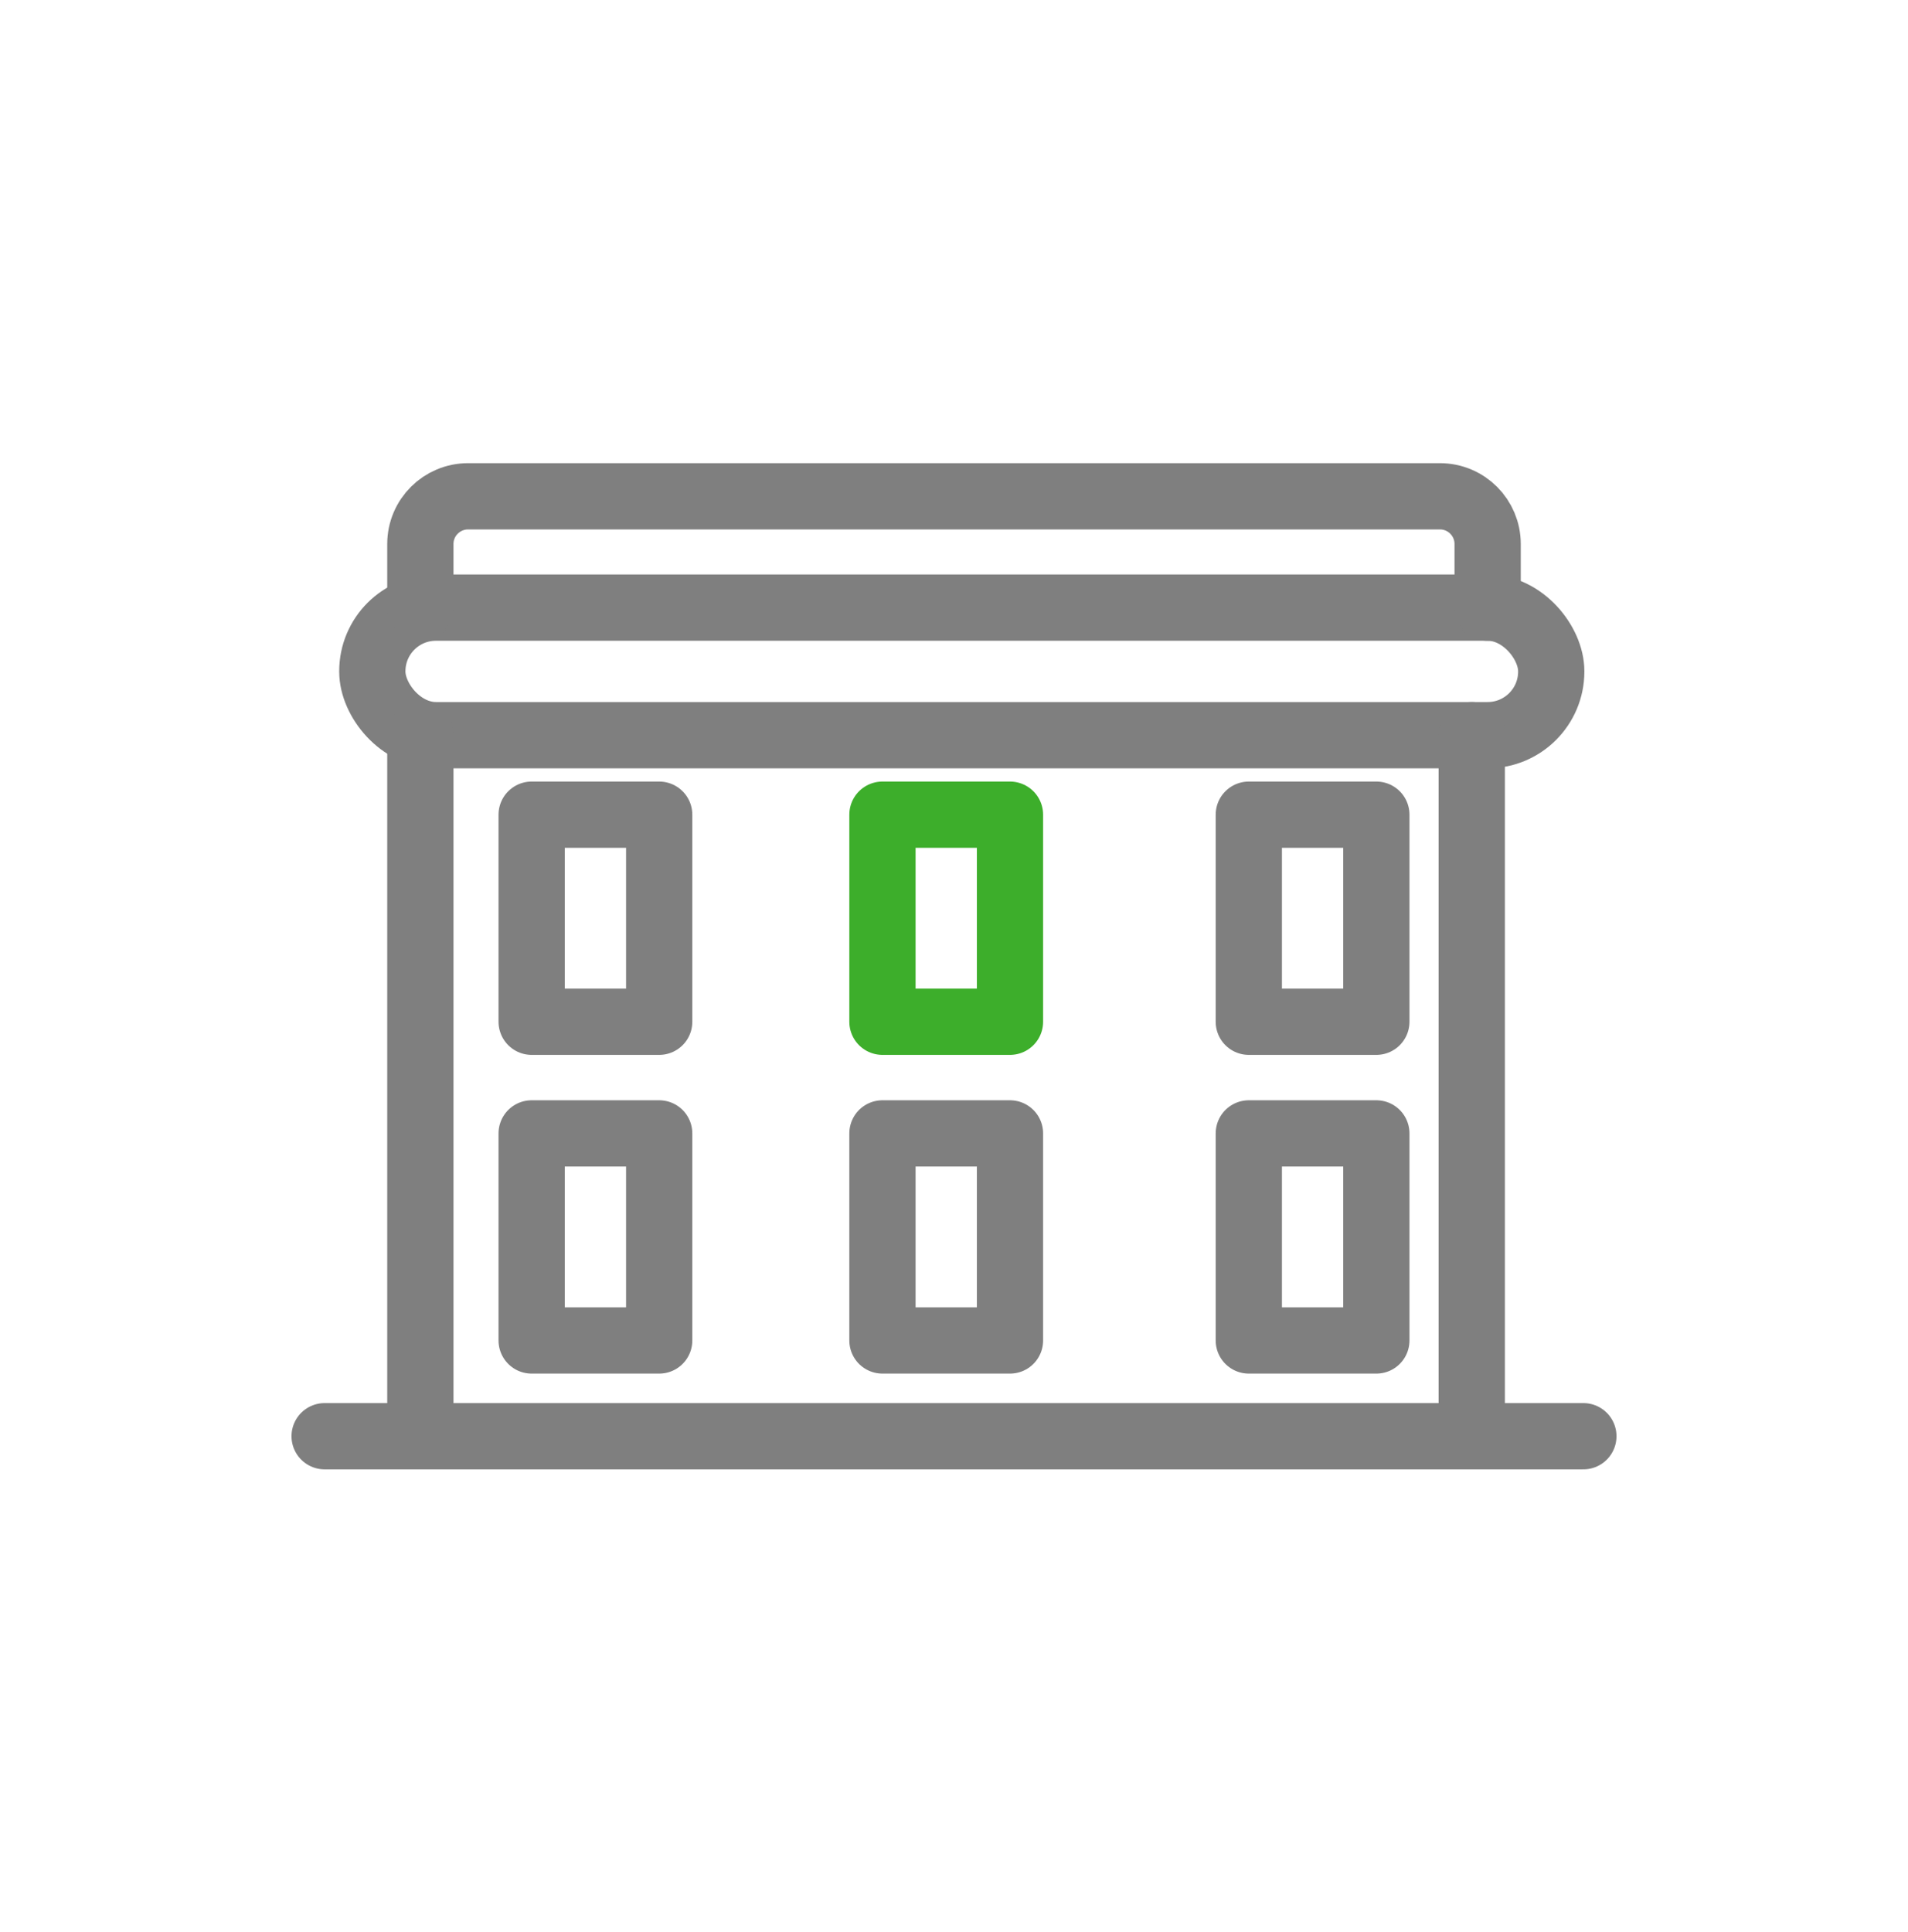
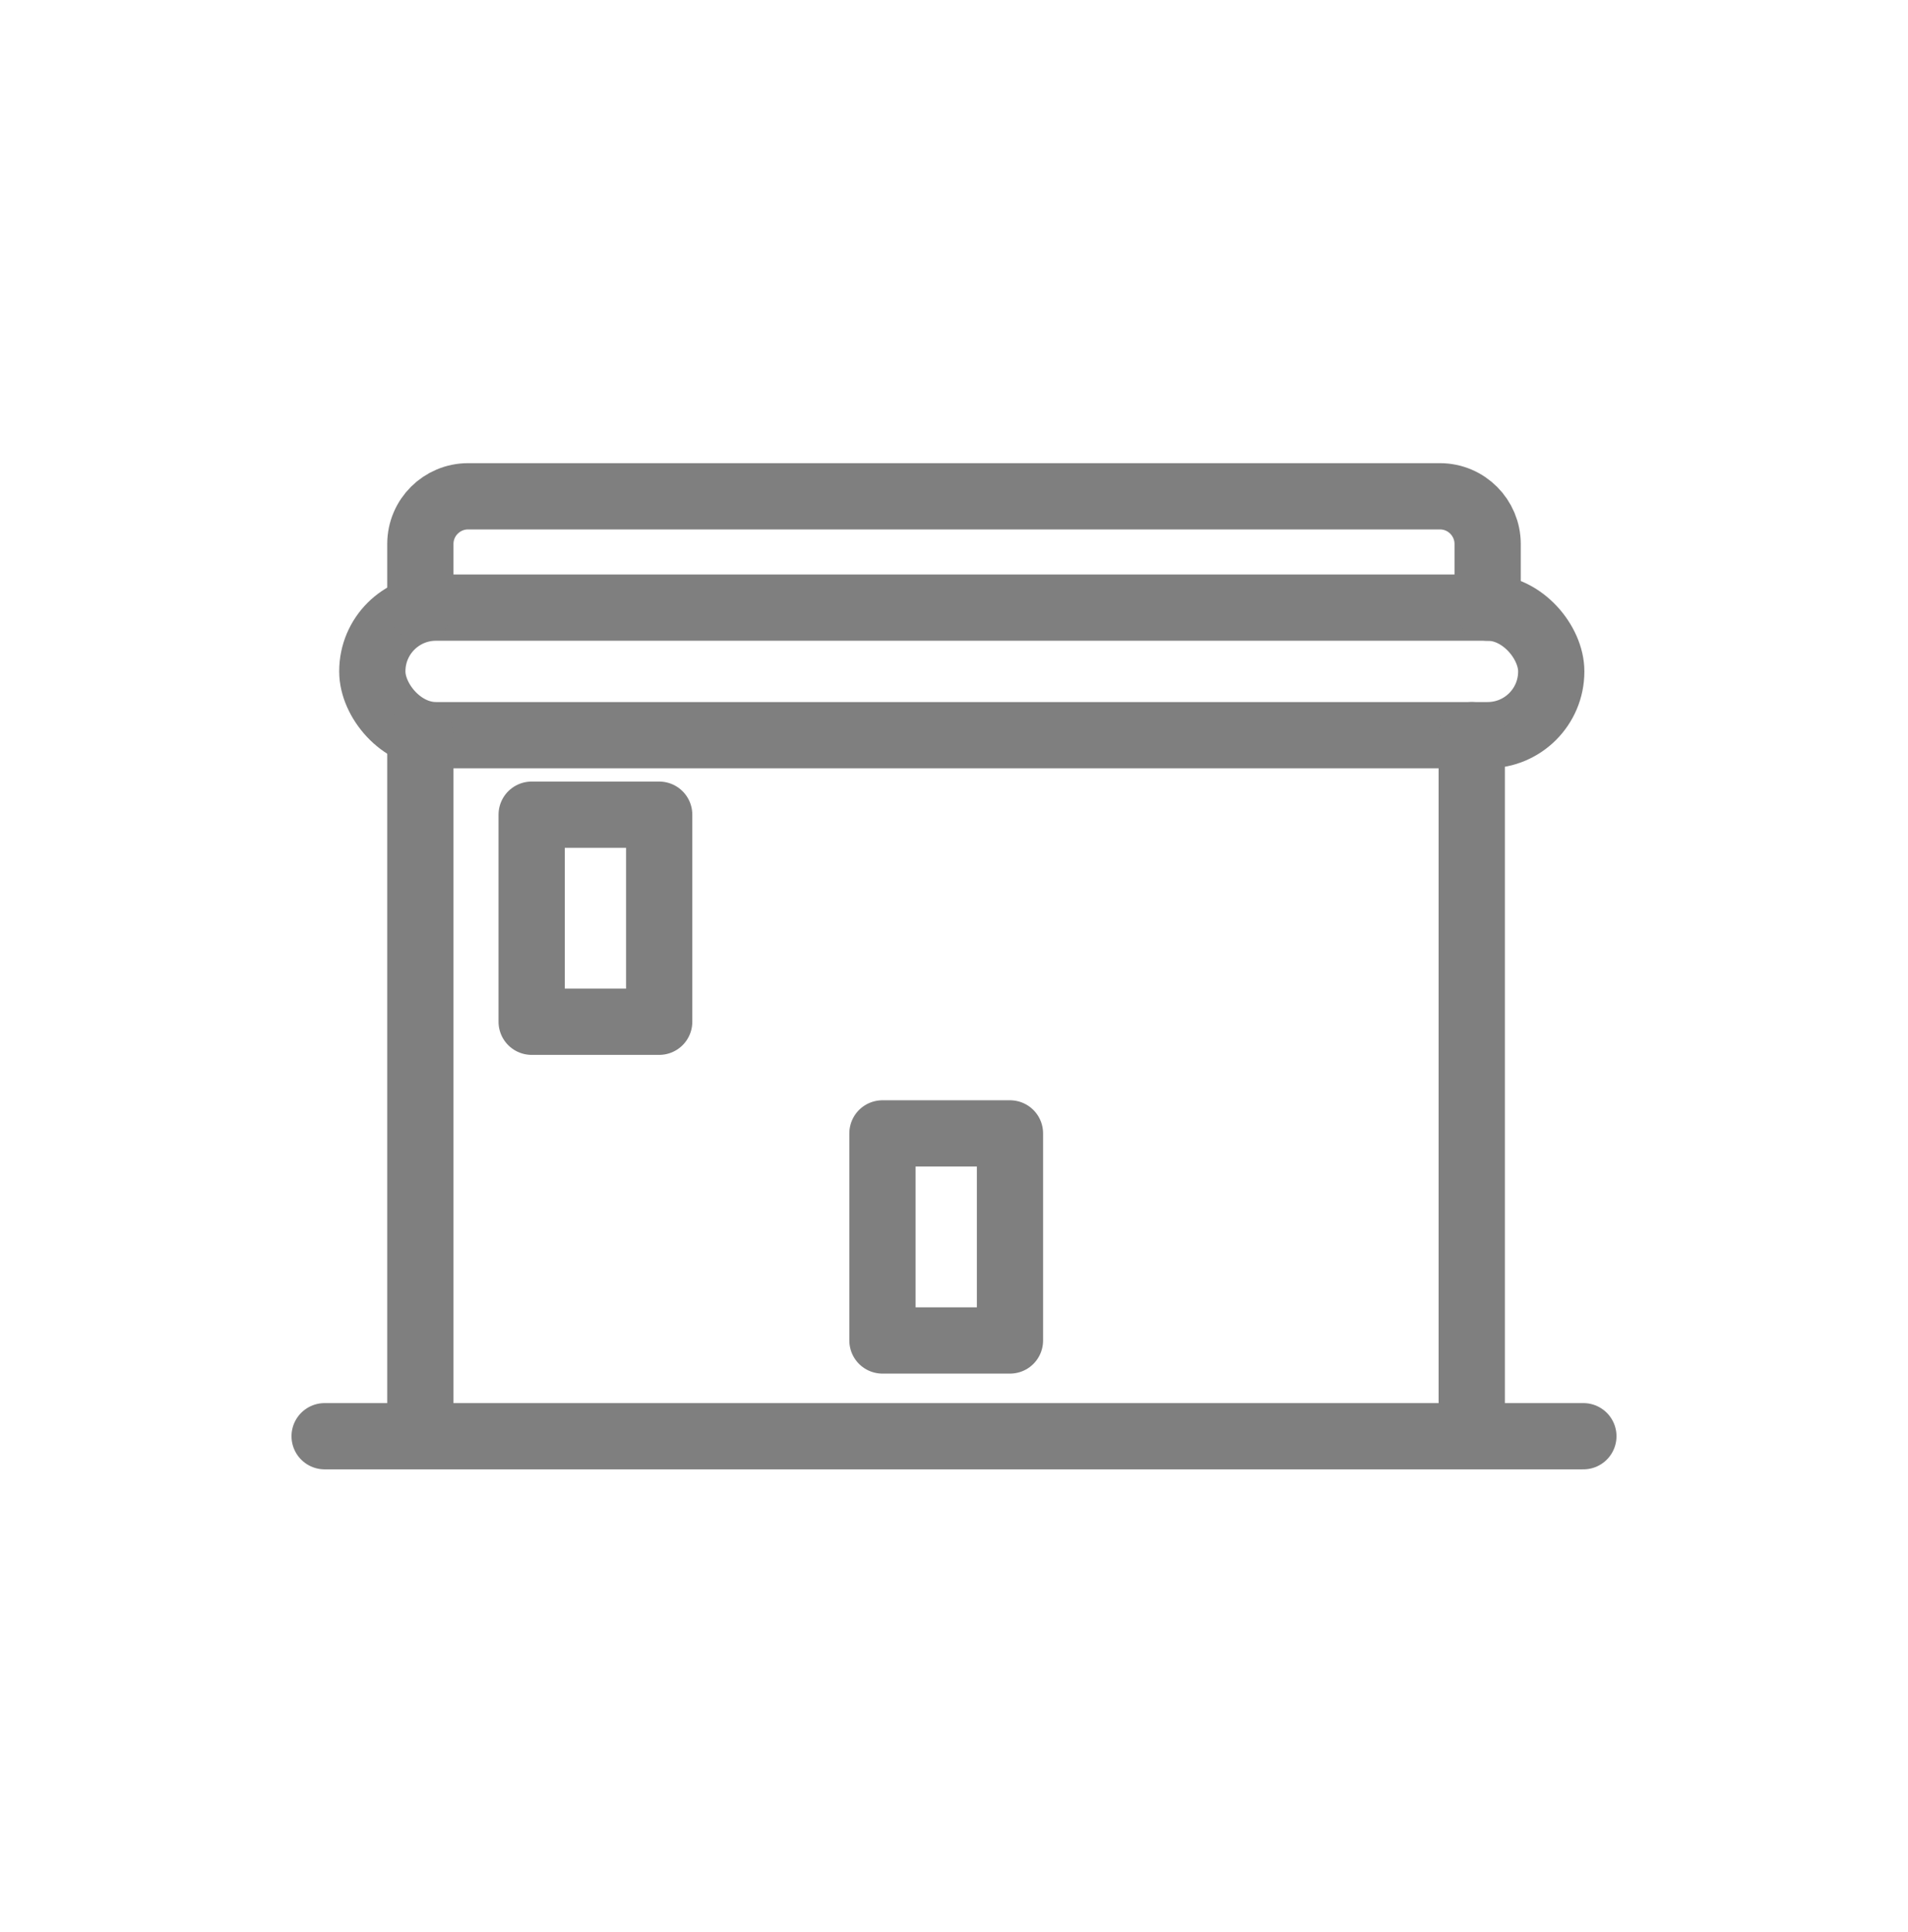
<svg xmlns="http://www.w3.org/2000/svg" id="Capa_1" data-name="Capa 1" viewBox="0 0 57.6 58.32">
  <defs>
    <style>
      .cls-1 {
        stroke: #3dae2b;
      }

      .cls-1, .cls-2 {
        fill: none;
        stroke-linecap: round;
        stroke-linejoin: round;
        stroke-width: 2px;
      }

      .cls-2 {
        stroke: #7f7f7f;
      }
    </style>
  </defs>
  <rect class="cls-2" x="11.24" y="18.34" width="35.59" height="3.85" rx="1.92" ry="1.92" />
  <path class="cls-2" d="M12.69,18.34v-1.92c0-.8.65-1.44,1.44-1.44h29.34c.8,0,1.44.65,1.44,1.44v1.92" />
  <g>
    <line class="cls-2" x1="12.69" y1="22.19" x2="12.69" y2="42.87" />
    <line class="cls-2" x1="44.43" y1="22.19" x2="44.43" y2="42.87" />
  </g>
  <line class="cls-2" x1="9.8" y1="43.35" x2="47.8" y2="43.35" />
  <g>
    <g>
      <rect class="cls-2" x="16.05" y="24.59" width="3.85" height="6.25" />
-       <rect class="cls-1" x="26.64" y="24.59" width="3.85" height="6.25" />
-       <rect class="cls-2" x="37.7" y="24.59" width="3.85" height="6.25" />
    </g>
    <g>
-       <rect class="cls-2" x="16.05" y="34.21" width="3.85" height="6.25" />
      <rect class="cls-2" x="26.64" y="34.21" width="3.85" height="6.25" />
-       <rect class="cls-2" x="37.7" y="34.21" width="3.85" height="6.25" />
    </g>
  </g>
</svg>